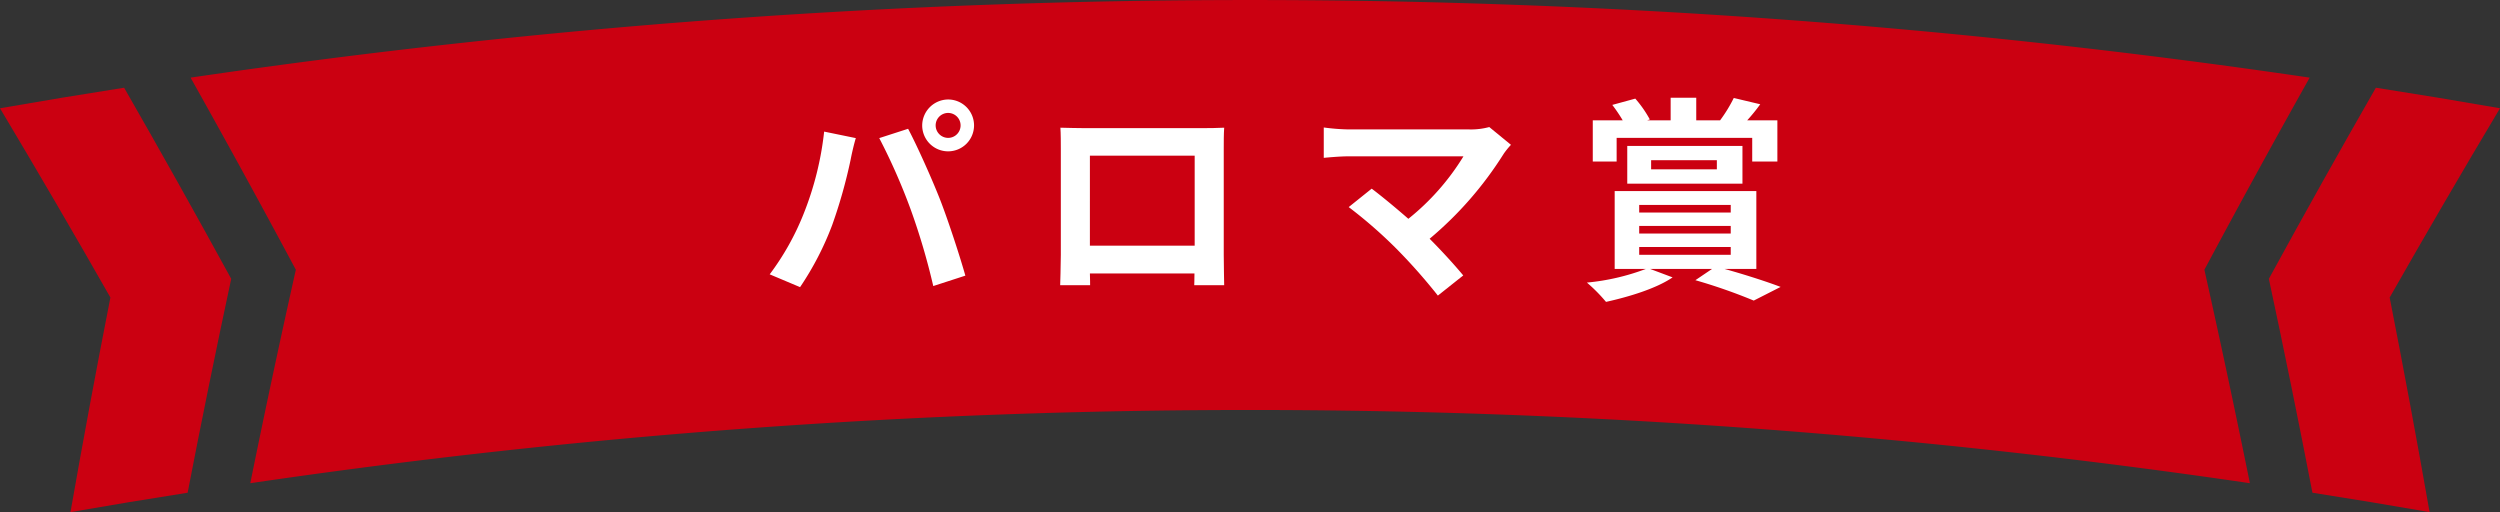
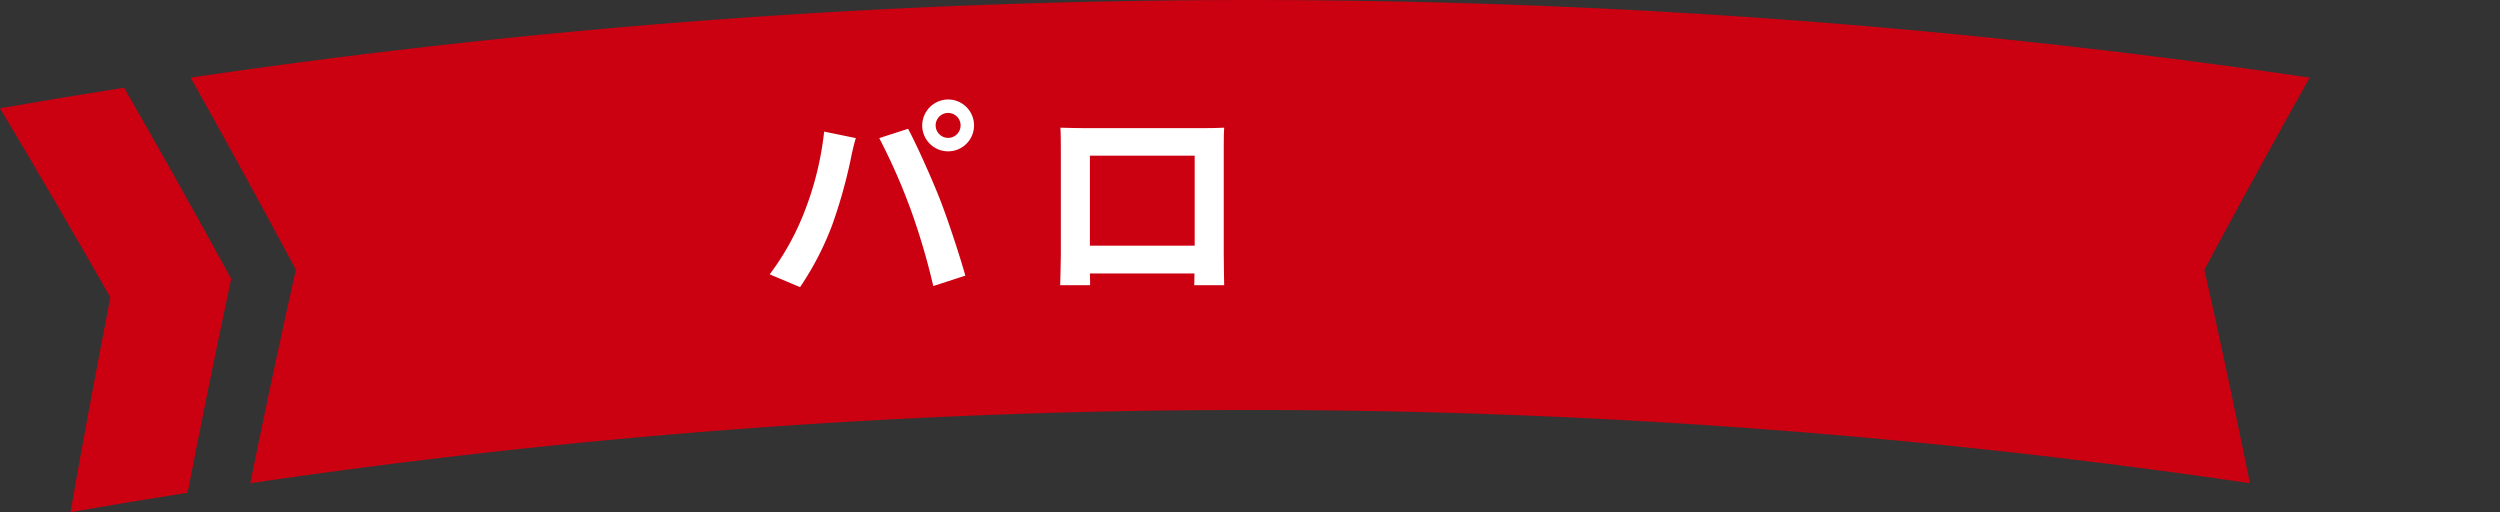
<svg xmlns="http://www.w3.org/2000/svg" width="345.715" height="70.818" viewBox="0 0 345.715 70.818">
  <rect x="0" y="0" width="345.715" height="70.818" fill="#333333" stroke="none" />
  <g transform="translate(-438.753 -309.763)">
    <path d="M749.881,376.585a948.721,948.721,0,0,0-276.517,0q2.994-14.766,6.3-29.521-7.131-13.332-14.557-26.565a1005.414,1005.414,0,0,1,293.041,0q-7.426,13.232-14.558,26.564Q746.887,361.817,749.881,376.585Z" fill="#cb0011" />
    <path d="M455.917,321.892q-8.59,1.346-17.164,2.842,7.781,13.029,15.267,26.168-2.914,14.836-5.52,29.679,8.09-1.411,16.2-2.682,2.859-14.794,6.026-29.579Q463.468,335.055,455.917,321.892Z" fill="#cb0011" />
-     <path d="M784.468,324.734q-8.573-1.5-17.164-2.842-7.55,13.161-14.8,26.428,3.168,14.784,6.026,29.579,8.107,1.271,16.2,2.682-2.605-14.841-5.52-29.679Q776.688,337.764,784.468,324.734Z" fill="#cb0011" />
-     <path d="M552.721,327.961l4.379.9c-.27.869-.6,2.34-.72,3a69.845,69.845,0,0,1-2.55,9.03,41.261,41.261,0,0,1-4.439,8.579l-4.2-1.77a36.107,36.107,0,0,0,4.68-8.34A43.211,43.211,0,0,0,552.721,327.961Zm7.619.9,3.99-1.29c1.23,2.31,3.3,6.93,4.44,9.839,1.049,2.7,2.639,7.5,3.479,10.47l-4.439,1.44a92.561,92.561,0,0,0-3.121-10.59A83.947,83.947,0,0,0,560.34,328.861Zm9.54-5.34a3.585,3.585,0,1,1-3.6,3.6A3.611,3.611,0,0,1,569.88,323.521Zm0,5.31a1.725,1.725,0,1,0-1.74-1.71A1.734,1.734,0,0,0,569.88,328.831Z" fill="#fff" />
+     <path d="M552.721,327.961l4.379.9c-.27.869-.6,2.34-.72,3a69.845,69.845,0,0,1-2.55,9.03,41.261,41.261,0,0,1-4.439,8.579l-4.2-1.77a36.107,36.107,0,0,0,4.68-8.34A43.211,43.211,0,0,0,552.721,327.961Zm7.619.9,3.99-1.29c1.23,2.31,3.3,6.93,4.44,9.839,1.049,2.7,2.639,7.5,3.479,10.47l-4.439,1.44a92.561,92.561,0,0,0-3.121-10.59A83.947,83.947,0,0,0,560.34,328.861Zm9.54-5.34a3.585,3.585,0,1,1-3.6,3.6A3.611,3.611,0,0,1,569.88,323.521m0,5.31a1.725,1.725,0,1,0-1.74-1.71A1.734,1.734,0,0,0,569.88,328.831Z" fill="#fff" />
    <path d="M588.57,327.481h16.5c.75,0,1.891,0,2.97-.06-.06.9-.06,2.01-.06,2.91v14.7c0,1.17.06,4.05.06,4.17H603.9c0-.059.031-.75.031-1.62H589.471c.029.84.029,1.53.029,1.62h-4.14c0-.15.09-2.76.09-4.2V330.331c0-.84,0-2.07-.059-2.91C586.62,327.451,587.761,327.481,588.57,327.481Zm.9,16.259H603.96V331.291H589.471Z" fill="#fff" />
-     <path d="M646.68,331.051a49.978,49.978,0,0,1-10.23,11.729c1.71,1.71,3.48,3.66,4.65,5.071l-3.51,2.789a78.332,78.332,0,0,0-5.73-6.48,63.926,63.926,0,0,0-6.6-5.76l3.179-2.549c1.2.9,3.18,2.519,5.07,4.17a33.332,33.332,0,0,0,7.62-8.64H625.261c-1.2,0-2.821.15-3.45.21v-4.2a28.79,28.79,0,0,0,3.45.27H641.91a9.683,9.683,0,0,0,2.789-.33l3,2.46A10.443,10.443,0,0,0,646.68,331.051Z" fill="#fff" />
-     <path d="M677.22,346.95c2.82.78,5.88,1.77,7.769,2.49l-3.719,1.89a74.8,74.8,0,0,0-8.07-2.82l2.31-1.56h-8.579l3.119,1.17c-2.279,1.56-6.09,2.7-9.209,3.39a22.278,22.278,0,0,0-2.641-2.67,31.191,31.191,0,0,0,8.16-1.89h-4.32V336.181h19.59V346.95ZM662.311,332.1h-3.3v-5.7h4.139a22.038,22.038,0,0,0-1.44-2.13l3.181-.87a15.807,15.807,0,0,1,2.009,2.88l-.36.12h3.24v-3.12h3.54v3.12h3.3a19.992,19.992,0,0,0,1.89-3.089l3.66.87a25.438,25.438,0,0,1-1.8,2.219h4.169v5.7H681.06v-3.27H662.311Zm1.469,3.06v-5.22h15.93v5.22Zm1.651,3.989H678.09V338.1H665.431Zm0,2.911H678.09v-1.05H665.431Zm0,2.939H678.09v-1.08H665.431Zm1.649-11.819h9.09v-1.26h-9.09Z" fill="#fff" />
  </g>
</svg>